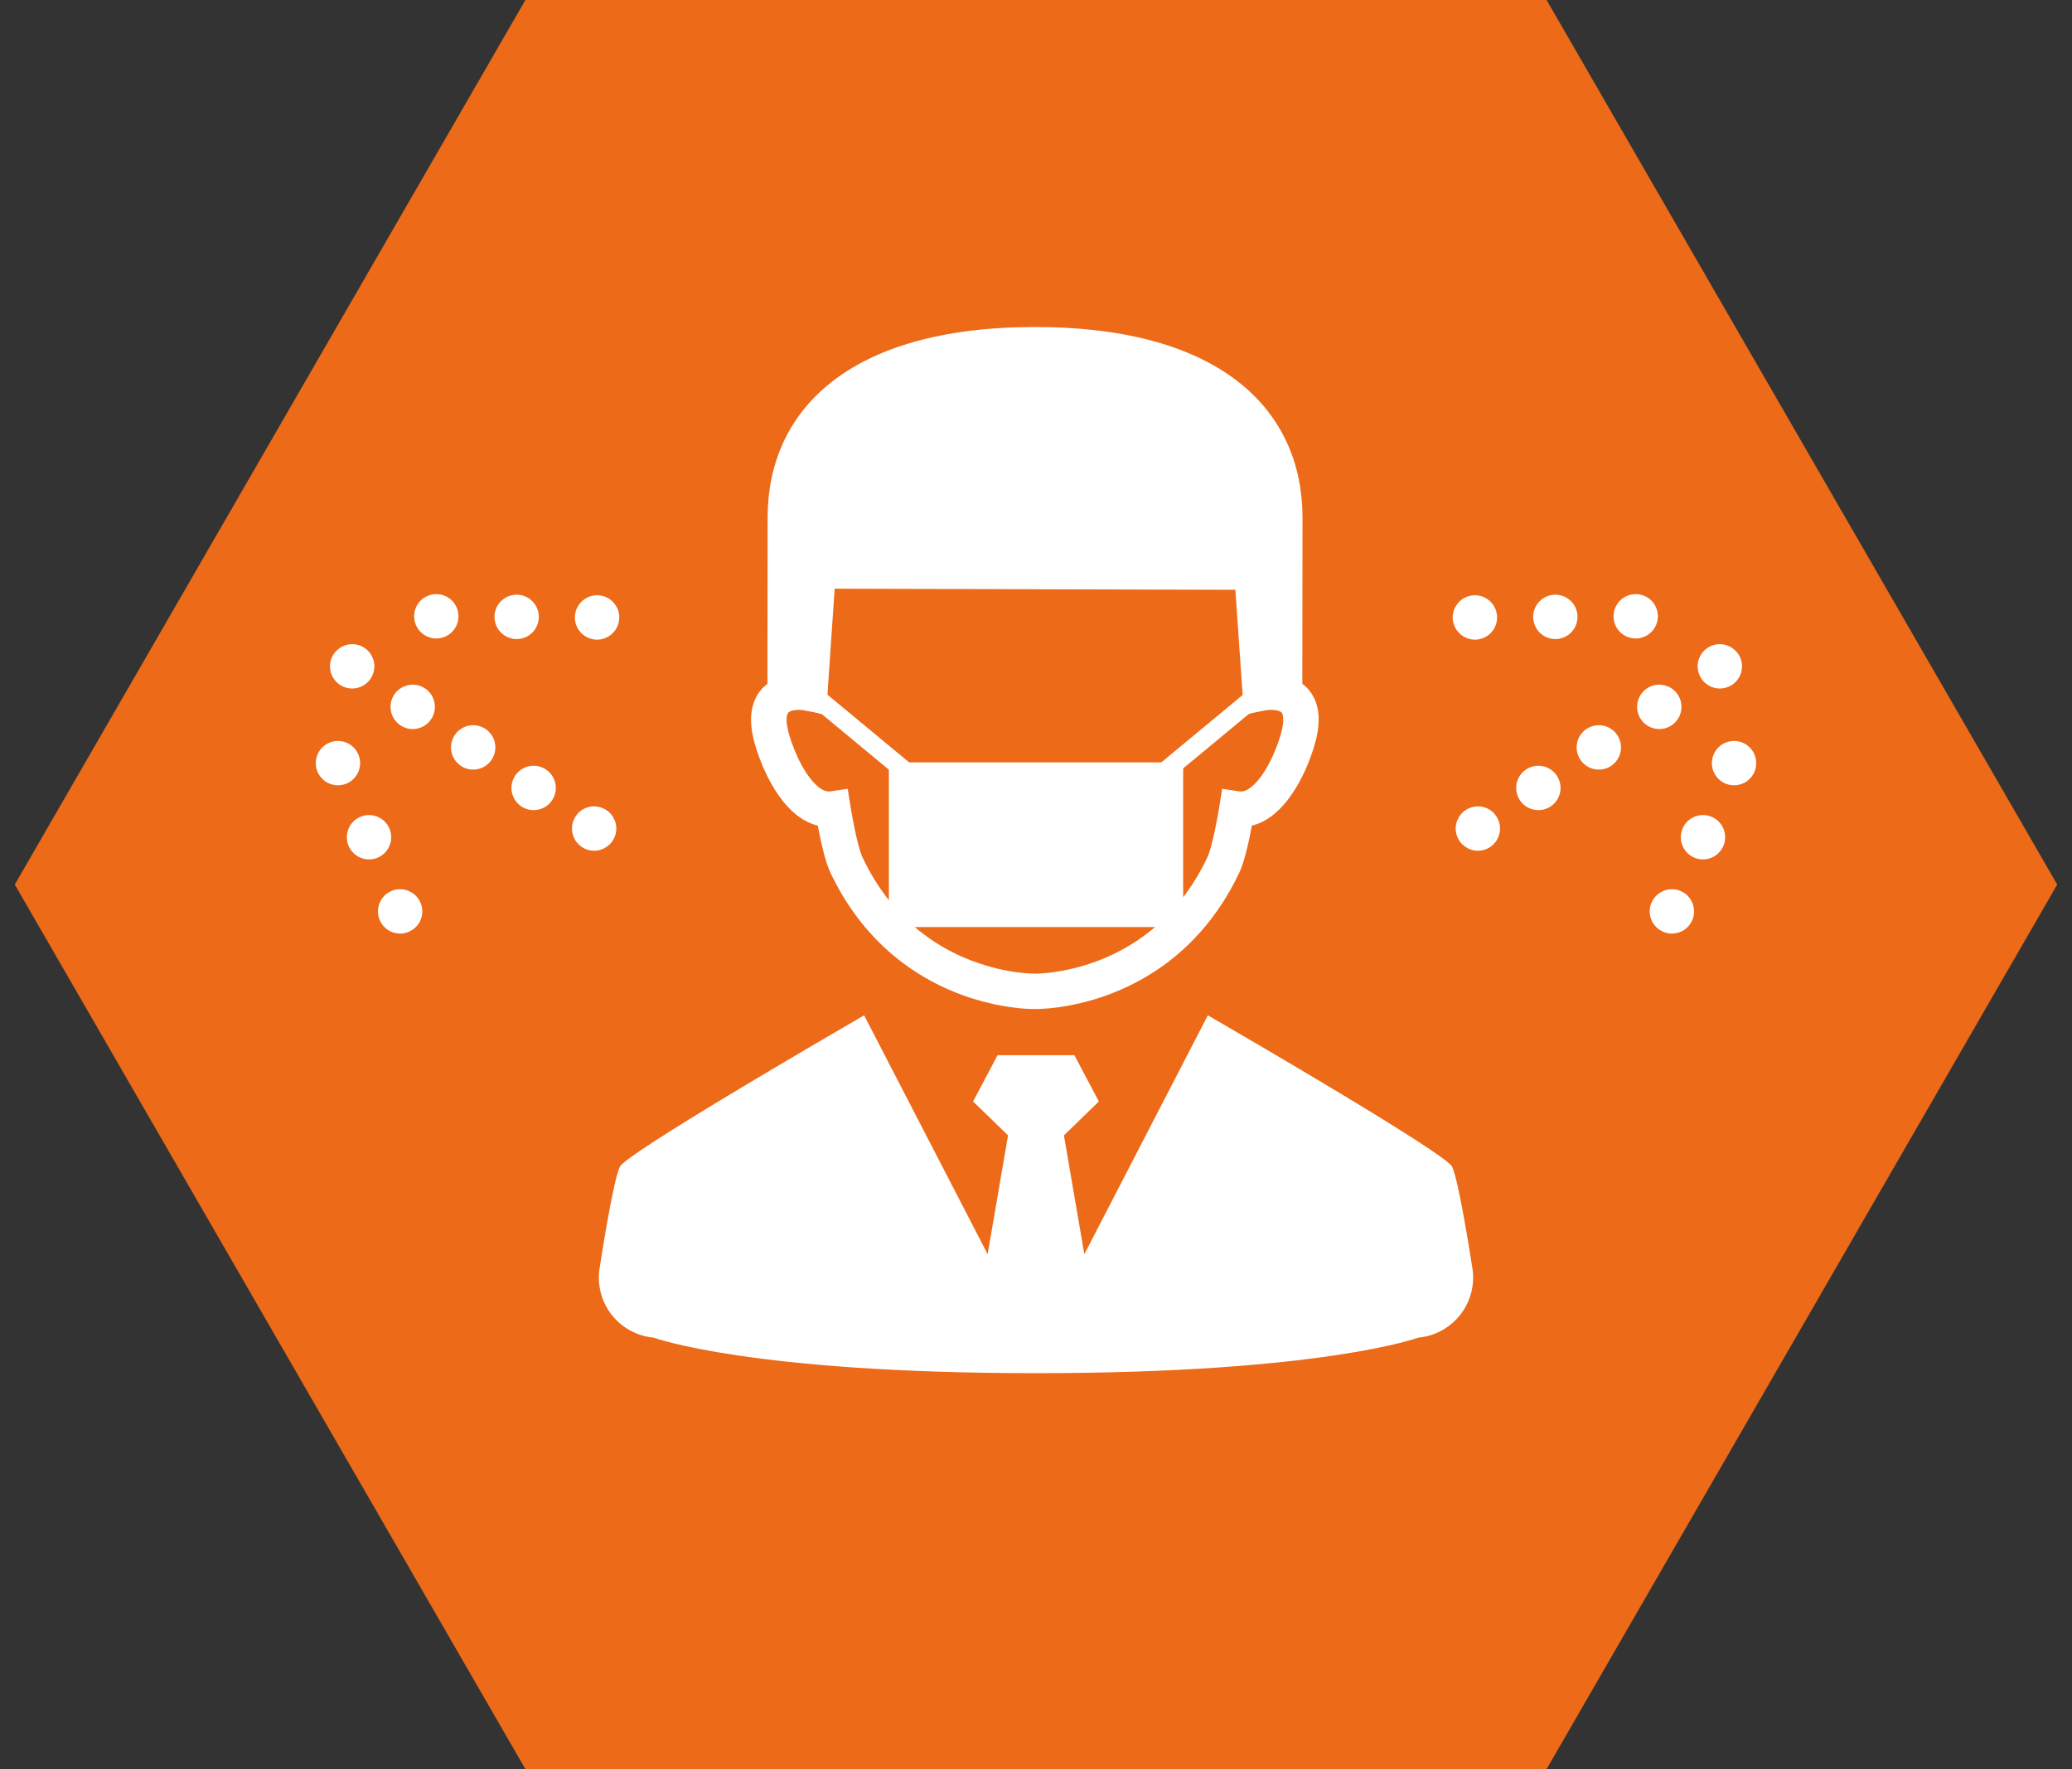
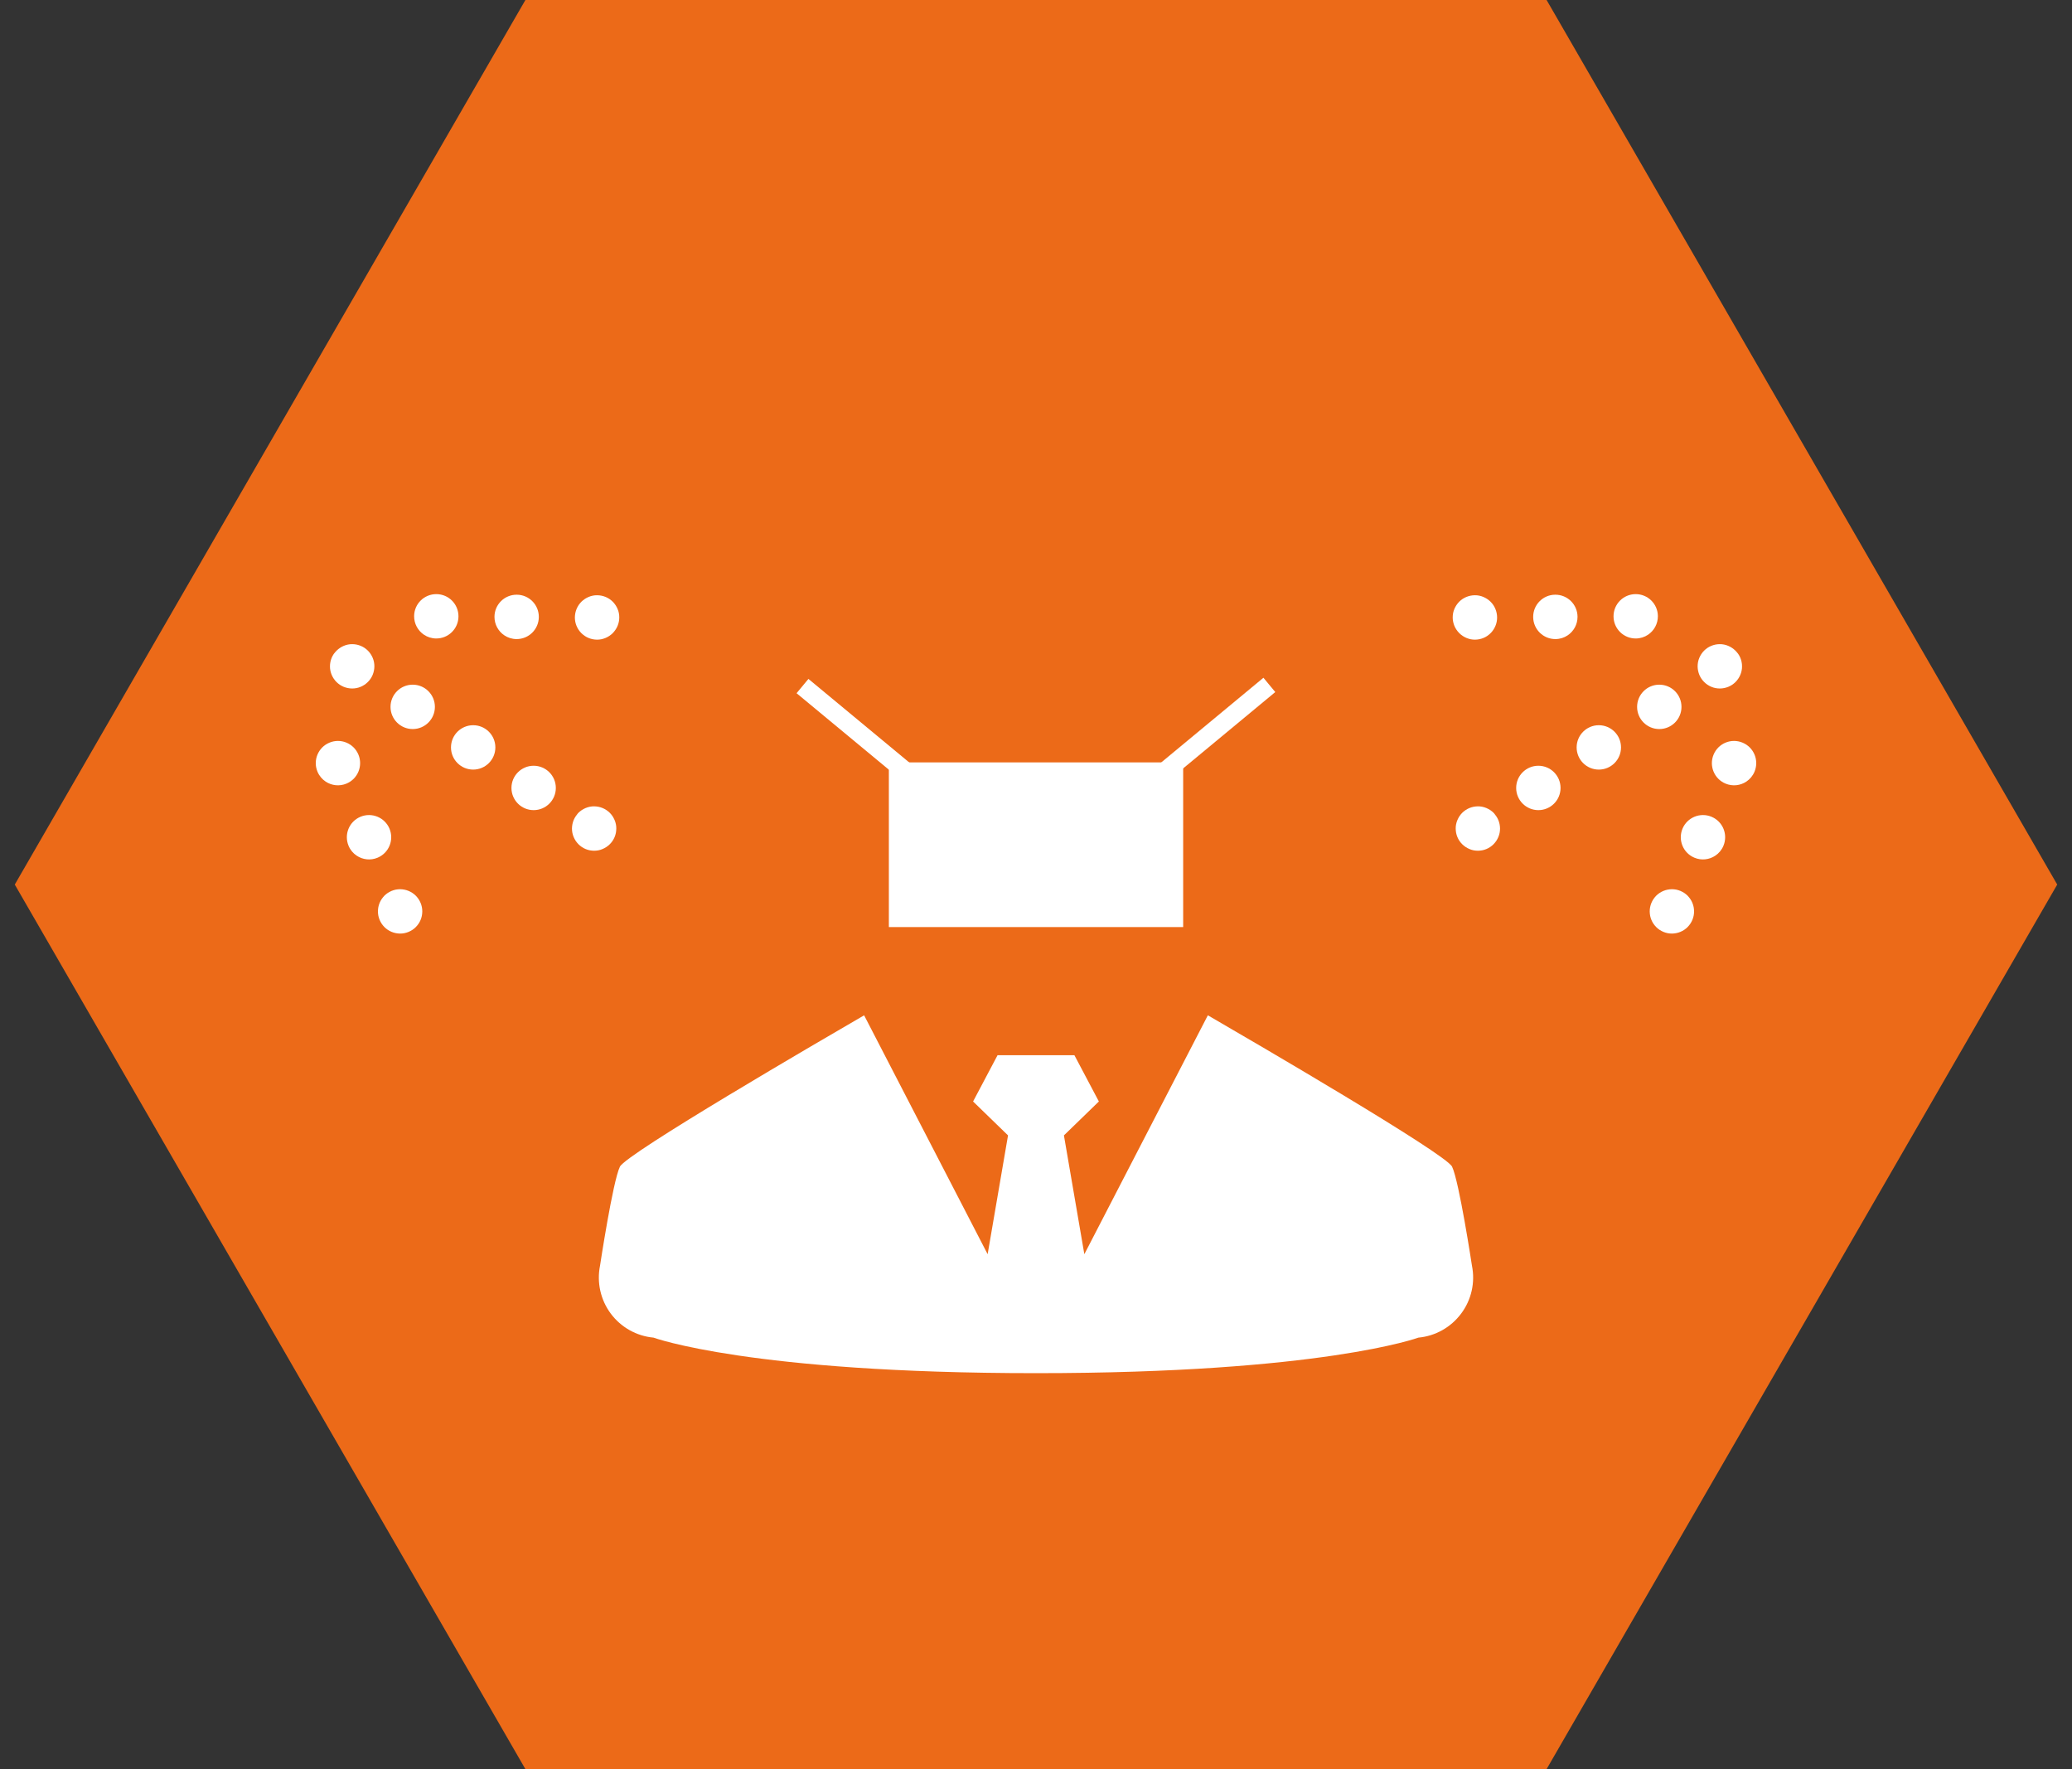
<svg xmlns="http://www.w3.org/2000/svg" version="1.1" x="0px" y="0px" viewBox="0 0 82 70" enable-background="new 0 0 82 70" xml:space="preserve">
  <rect x="0" y="0" width="82" height="70" fill="#333333" stroke="none" />
  <g id="フッター">
</g>
  <g id="レイヤー_8">
</g>
  <g id="スライダー1">
</g>
  <g id="スライダー2_1_">
</g>
  <g id="検査">
    <g>
      <polygon fill="#EC6A18" points="61.207,0 20.793,0 0.585,35 20.793,70 61.207,70 81.415,35   " />
      <g>
        <rect x="35.177" y="30.166" fill="#FFFFFF" width="11.647" height="6.516" />
        <g>
-           <path fill="#FFFFFF" d="M51.988,27.585c-0.1-0.194-0.238-0.36-0.389-0.485c-0.019-0.016-0.039-0.028-0.059-0.042l0.007-6.58      c0-4.164-3.114-7.539-10.584-7.539c-7.47,0-10.584,3.375-10.584,7.539l-0.008,6.58c-0.148,0.112-0.288,0.253-0.395,0.433      c-0.17,0.278-0.254,0.62-0.253,0.985c0,0.303,0.053,0.629,0.158,0.99c0.186,0.633,0.491,1.372,0.936,2.009      c0.224,0.317,0.484,0.611,0.806,0.845c0.214,0.154,0.465,0.281,0.742,0.348c0.022,0.113,0.045,0.237,0.072,0.367      c0.052,0.248,0.112,0.517,0.179,0.771c0.07,0.256,0.14,0.489,0.241,0.707c0.577,1.225,1.307,2.187,2.093,2.93      c1.179,1.115,2.476,1.736,3.573,2.077c1.099,0.34,1.993,0.405,2.432,0.406c0.293,0,0.786-0.03,1.41-0.15      c0.935-0.18,2.164-0.565,3.388-1.375c1.223-0.808,2.434-2.049,3.299-3.888c0.101-0.218,0.171-0.451,0.241-0.707      c0.102-0.38,0.187-0.796,0.248-1.124c0.001-0.005,0.002-0.01,0.003-0.015c0.277-0.067,0.528-0.194,0.742-0.348      c0.482-0.351,0.83-0.834,1.114-1.338c0.281-0.507,0.489-1.041,0.628-1.515c0.105-0.362,0.158-0.687,0.158-0.99      C52.188,28.15,52.123,27.845,51.988,27.585z M50.682,29.074c-0.146,0.505-0.416,1.141-0.737,1.594      c-0.159,0.227-0.329,0.407-0.476,0.512c-0.151,0.107-0.259,0.138-0.353,0.138l-0.062-0.004l-0.688-0.103l-0.108,0.687      l-0.003,0.016c-0.014,0.084-0.08,0.487-0.173,0.926c-0.047,0.22-0.099,0.448-0.153,0.644c-0.052,0.195-0.112,0.365-0.145,0.432      c-0.504,1.069-1.125,1.881-1.787,2.509c-0.992,0.939-2.087,1.464-3.024,1.756c-0.934,0.291-1.715,0.344-2.016,0.344      c-0.199,0-0.616-0.023-1.144-0.125c-0.796-0.154-1.848-0.484-2.879-1.167c-1.031-0.685-2.047-1.714-2.804-3.316      c-0.035-0.072-0.1-0.259-0.155-0.471c-0.087-0.322-0.168-0.715-0.225-1.022c-0.029-0.154-0.052-0.286-0.069-0.38      c-0.007-0.047-0.014-0.084-0.018-0.109l-0.006-0.037l-0.108-0.687l-0.687,0.103l-0.063,0.005      c-0.095-0.001-0.202-0.032-0.353-0.138c-0.223-0.156-0.489-0.486-0.707-0.88c-0.219-0.394-0.396-0.846-0.507-1.225      c-0.077-0.265-0.102-0.463-0.102-0.598c0-0.147,0.027-0.215,0.043-0.248l0.039-0.049c0.023-0.019,0.07-0.046,0.145-0.065      c0.073-0.019,0.168-0.028,0.251-0.028c0.066,0,0.126,0.005,0.164,0.01l0.041,0.006h0.001l0.6,0.119      c0.073,0.12,0.209-0.195,0.285-0.046l0.333-4.883l15.857,0.043l0.334,4.806c0.076-0.149,0.206,0.2,0.278,0.08l0.601-0.121h0.001      c0.022-0.004,0.106-0.015,0.205-0.015c0.074,0,0.157,0.007,0.225,0.022c0.052,0.011,0.095,0.027,0.126,0.042      c0.046,0.024,0.059,0.038,0.077,0.067c0.016,0.029,0.048,0.093,0.05,0.259C50.784,28.611,50.759,28.81,50.682,29.074z" />
          <path fill="#FFFFFF" d="M58.253,50.08c0,0-0.507-3.341-0.787-3.918c-0.249-0.513-7.94-4.989-9.665-5.989l-4.888,9.453      l-0.808-4.701l1.383-1.342l-0.968-1.83H41h-1.522l-0.968,1.83l1.383,1.342l-0.807,4.701l-4.888-9.452      c-1.725,1-9.416,5.476-9.665,5.989c-0.281,0.578-0.787,3.918-0.787,3.918c-0.133,0.664,0.022,1.353,0.425,1.895      c0.404,0.543,1.02,0.889,1.693,0.951c0,0,3.814,1.406,15.134,1.406c11.321,0,15.134-1.406,15.134-1.406      c0.674-0.062,1.289-0.408,1.693-0.951C58.232,51.433,58.387,50.744,58.253,50.08z" />
        </g>
        <g>
          <g>
            <line fill="#FFFFFF" x1="36.022" y1="30.662" x2="31.757" y2="27.131" />
            <rect x="33.522" y="26.128" transform="matrix(0.638 -0.77 0.77 0.638 -9.981 36.571)" fill="#FFFFFF" width="0.735" height="5.536" />
          </g>
          <g>
            <line fill="#FFFFFF" x1="45.978" y1="30.662" x2="50.243" y2="27.131" />
            <rect x="45.342" y="28.529" transform="matrix(0.77 -0.638 0.638 0.77 -7.377 37.31)" fill="#FFFFFF" width="5.536" height="0.735" />
          </g>
        </g>
      </g>
      <g>
        <g>
          <path fill="#FFFFFF" d="M22.893,32.159c0.02-0.02,0.042-0.039,0.064-0.057c0.022-0.018,0.045-0.035,0.069-0.051      c0.024-0.016,0.048-0.03,0.074-0.043c0.025-0.014,0.051-0.026,0.078-0.037c0.026-0.011,0.054-0.021,0.081-0.029      c0.027-0.008,0.056-0.016,0.084-0.021c0.028-0.005,0.057-0.01,0.086-0.013c0.029-0.002,0.058-0.004,0.086-0.003      c0.029,0,0.058,0.002,0.086,0.005c0.029,0.003,0.057,0.007,0.085,0.013c0.028,0.006,0.056,0.012,0.083,0.021      c0.027,0.008,0.055,0.018,0.081,0.029c0.026,0.011,0.052,0.023,0.077,0.037c0.051,0.027,0.099,0.06,0.144,0.096      c0.022,0.018,0.044,0.037,0.064,0.058c0.02,0.02,0.039,0.042,0.057,0.064c0.018,0.022,0.035,0.045,0.051,0.069      c0.016,0.024,0.03,0.048,0.043,0.074c0.014,0.025,0.026,0.051,0.037,0.078c0.011,0.026,0.021,0.054,0.03,0.081      c0.008,0.027,0.015,0.056,0.021,0.084c0.005,0.028,0.01,0.057,0.013,0.086c0.002,0.028,0.004,0.058,0.003,0.086      c0,0.029-0.001,0.057-0.005,0.086c-0.002,0.029-0.007,0.057-0.012,0.085c-0.006,0.028-0.013,0.056-0.021,0.083      c-0.009,0.027-0.018,0.055-0.029,0.081c-0.011,0.027-0.023,0.053-0.037,0.078c-0.013,0.026-0.028,0.05-0.045,0.074      c-0.016,0.024-0.033,0.047-0.052,0.069c-0.018,0.022-0.037,0.044-0.058,0.063c-0.02,0.02-0.042,0.04-0.064,0.057      c-0.022,0.018-0.045,0.035-0.069,0.051c-0.024,0.016-0.049,0.031-0.074,0.044c-0.025,0.014-0.051,0.026-0.078,0.037      c-0.026,0.011-0.054,0.021-0.081,0.03c-0.027,0.008-0.056,0.015-0.084,0.021c-0.028,0.005-0.057,0.009-0.085,0.012      c-0.028,0.003-0.058,0.004-0.086,0.004c-0.029,0-0.057-0.001-0.086-0.005c-0.029-0.003-0.056-0.007-0.085-0.012      c-0.028-0.006-0.056-0.013-0.083-0.021c-0.027-0.009-0.055-0.018-0.081-0.029c-0.027-0.011-0.053-0.024-0.078-0.037      c-0.026-0.013-0.05-0.028-0.074-0.045c-0.024-0.016-0.047-0.033-0.069-0.052c-0.022-0.018-0.044-0.037-0.063-0.058      c-0.02-0.02-0.04-0.042-0.057-0.064c-0.018-0.022-0.035-0.045-0.051-0.069c-0.016-0.024-0.031-0.049-0.044-0.074      c-0.014-0.025-0.026-0.051-0.037-0.078c-0.011-0.026-0.021-0.054-0.029-0.081c-0.008-0.027-0.015-0.055-0.021-0.084      c-0.006-0.028-0.009-0.057-0.012-0.085c-0.003-0.029-0.004-0.058-0.004-0.086c0-0.029,0.001-0.057,0.005-0.086      c0.002-0.029,0.007-0.057,0.013-0.085c0.006-0.028,0.012-0.056,0.021-0.083c0.008-0.027,0.018-0.055,0.029-0.081      c0.011-0.026,0.024-0.052,0.037-0.077c0.013-0.026,0.028-0.05,0.045-0.074c0.016-0.024,0.033-0.047,0.052-0.069      C22.854,32.201,22.873,32.179,22.893,32.159z" />
          <circle fill="#FFFFFF" cx="18.726" cy="29.573" r="0.878" />
          <circle fill="#FFFFFF" cx="21.119" cy="31.177" r="0.878" />
          <circle fill="#FFFFFF" cx="16.333" cy="27.969" r="0.878" />
          <path fill="#FFFFFF" d="M13.263,25.808c0.018-0.022,0.037-0.044,0.058-0.064c0.02-0.02,0.042-0.039,0.064-0.057      c0.022-0.018,0.045-0.035,0.069-0.051c0.024-0.016,0.048-0.03,0.073-0.044c0.026-0.014,0.051-0.026,0.078-0.037      c0.026-0.011,0.054-0.021,0.081-0.03c0.027-0.008,0.056-0.016,0.084-0.021c0.028-0.005,0.057-0.01,0.086-0.013      c0.028-0.002,0.058-0.004,0.086-0.003c0.028,0,0.057,0.001,0.085,0.004c0.029,0.003,0.057,0.007,0.085,0.013      c0.028,0.006,0.056,0.013,0.083,0.021c0.027,0.009,0.055,0.018,0.081,0.029c0.027,0.011,0.053,0.023,0.078,0.037      c0.051,0.027,0.099,0.06,0.143,0.096c0.023,0.018,0.044,0.037,0.064,0.058c0.02,0.02,0.04,0.042,0.057,0.064      c0.018,0.022,0.035,0.045,0.051,0.069c0.016,0.024,0.031,0.049,0.044,0.074c0.014,0.025,0.026,0.051,0.037,0.078      c0.011,0.026,0.021,0.054,0.029,0.081c0.009,0.028,0.015,0.056,0.021,0.084c0.005,0.028,0.009,0.057,0.012,0.085      c0.003,0.028,0.004,0.058,0.004,0.086c0,0.029-0.002,0.057-0.005,0.086c-0.003,0.028-0.007,0.056-0.013,0.084      c-0.006,0.029-0.013,0.056-0.021,0.084c-0.009,0.027-0.019,0.055-0.029,0.081c-0.011,0.027-0.023,0.053-0.037,0.078      c-0.014,0.025-0.028,0.05-0.045,0.074c-0.016,0.024-0.034,0.047-0.052,0.069c-0.018,0.022-0.038,0.043-0.058,0.063      c-0.02,0.02-0.042,0.04-0.064,0.058c-0.023,0.018-0.045,0.035-0.069,0.051c-0.024,0.016-0.049,0.031-0.074,0.044      c-0.026,0.014-0.051,0.026-0.078,0.037c-0.027,0.011-0.054,0.021-0.081,0.029c-0.027,0.008-0.056,0.016-0.084,0.021      c-0.028,0.005-0.057,0.009-0.086,0.012c-0.028,0.003-0.057,0.005-0.086,0.004c-0.029,0-0.058-0.002-0.086-0.005      c-0.028-0.003-0.057-0.007-0.085-0.013c-0.028-0.006-0.056-0.012-0.083-0.021c-0.027-0.008-0.055-0.018-0.081-0.029      c-0.027-0.011-0.052-0.024-0.078-0.037c-0.025-0.013-0.05-0.028-0.074-0.044c-0.024-0.016-0.047-0.033-0.069-0.052      c-0.022-0.018-0.044-0.037-0.064-0.058c-0.02-0.02-0.039-0.042-0.057-0.064c-0.018-0.022-0.035-0.045-0.051-0.069      c-0.016-0.024-0.03-0.048-0.044-0.074c-0.014-0.025-0.026-0.051-0.037-0.077c-0.011-0.026-0.021-0.054-0.029-0.081      c-0.008-0.027-0.015-0.056-0.021-0.084c-0.006-0.028-0.01-0.057-0.013-0.086c-0.003-0.029-0.004-0.058-0.003-0.086      c0-0.029,0.001-0.057,0.004-0.086c0.003-0.028,0.007-0.057,0.013-0.085c0.005-0.028,0.012-0.056,0.021-0.083      c0.008-0.027,0.018-0.055,0.029-0.081c0.011-0.026,0.023-0.052,0.037-0.077c0.013-0.026,0.028-0.05,0.045-0.074      C13.227,25.853,13.244,25.83,13.263,25.808z" />
          <path fill="#FFFFFF" d="M24.247,25.054c-0.02,0.02-0.042,0.04-0.064,0.057c-0.022,0.018-0.045,0.035-0.069,0.051      c-0.024,0.016-0.049,0.031-0.074,0.044c-0.025,0.014-0.051,0.026-0.078,0.037c-0.026,0.011-0.054,0.021-0.081,0.029      c-0.028,0.009-0.056,0.016-0.084,0.022c-0.028,0.005-0.057,0.009-0.085,0.012c-0.029,0.003-0.058,0.004-0.086,0.004      c-0.029,0-0.057-0.001-0.086-0.005c-0.028-0.003-0.056-0.007-0.085-0.013c-0.028-0.006-0.056-0.012-0.083-0.021      c-0.027-0.009-0.055-0.019-0.081-0.029c-0.027-0.011-0.053-0.023-0.078-0.037c-0.026-0.013-0.05-0.028-0.074-0.045      c-0.024-0.016-0.047-0.033-0.069-0.052c-0.022-0.018-0.043-0.038-0.064-0.058c-0.02-0.02-0.039-0.041-0.057-0.063      c-0.018-0.022-0.035-0.045-0.051-0.069c-0.016-0.024-0.03-0.049-0.044-0.074c-0.014-0.025-0.026-0.051-0.037-0.078      c-0.011-0.027-0.021-0.054-0.029-0.081c-0.008-0.027-0.016-0.056-0.021-0.084c-0.005-0.028-0.009-0.057-0.012-0.086      c-0.002-0.028-0.004-0.057-0.004-0.086c0-0.029,0.002-0.058,0.005-0.086c0.002-0.029,0.007-0.057,0.013-0.085      c0.006-0.028,0.012-0.056,0.021-0.083c0.008-0.027,0.018-0.055,0.029-0.081c0.011-0.027,0.023-0.052,0.037-0.078      c0.013-0.025,0.028-0.05,0.044-0.074c0.016-0.024,0.033-0.047,0.052-0.069c0.018-0.022,0.037-0.044,0.058-0.064      c0.02-0.02,0.042-0.039,0.064-0.057c0.022-0.018,0.045-0.035,0.069-0.051c0.024-0.016,0.048-0.03,0.074-0.044      c0.025-0.014,0.051-0.025,0.077-0.037c0.026-0.011,0.054-0.021,0.081-0.03c0.028-0.008,0.056-0.015,0.084-0.021      c0.028-0.005,0.057-0.01,0.086-0.013c0.029-0.002,0.058-0.004,0.086-0.003c0.029,0,0.057,0.001,0.086,0.004      c0.028,0.003,0.057,0.007,0.085,0.013c0.028,0.006,0.056,0.012,0.083,0.021c0.027,0.008,0.055,0.018,0.081,0.028      c0.027,0.011,0.053,0.023,0.078,0.037c0.051,0.027,0.099,0.059,0.144,0.096c0.022,0.018,0.044,0.037,0.064,0.058      c0.02,0.02,0.039,0.041,0.057,0.064c0.018,0.022,0.035,0.045,0.051,0.069c0.016,0.024,0.031,0.049,0.044,0.073      c0.014,0.026,0.026,0.052,0.037,0.078c0.011,0.026,0.021,0.054,0.03,0.081c0.008,0.027,0.015,0.056,0.021,0.084      c0.006,0.028,0.009,0.057,0.012,0.085c0.003,0.028,0.004,0.058,0.004,0.086c0,0.029-0.001,0.057-0.004,0.085      c-0.003,0.029-0.007,0.057-0.013,0.085c-0.006,0.028-0.013,0.056-0.021,0.083c-0.009,0.027-0.018,0.055-0.029,0.081      c-0.011,0.027-0.024,0.053-0.037,0.078c-0.013,0.026-0.028,0.05-0.045,0.074c-0.016,0.023-0.033,0.047-0.051,0.069      C24.286,25.012,24.267,25.034,24.247,25.054z" />
          <path fill="#FFFFFF" d="M17.26,25.263c-0.178-0.001-0.344-0.056-0.481-0.148c-0.237-0.159-0.392-0.43-0.39-0.736      c0.003-0.485,0.399-0.875,0.884-0.871c0.485,0.003,0.875,0.399,0.871,0.884C18.141,24.877,17.745,25.267,17.26,25.263z" />
          <path fill="#FFFFFF" d="M20.441,25.287c-0.179-0.001-0.344-0.055-0.482-0.148c-0.237-0.159-0.392-0.43-0.39-0.737      c0.003-0.485,0.399-0.875,0.884-0.871c0.485,0.003,0.875,0.399,0.871,0.884C21.321,24.9,20.925,25.29,20.441,25.287z" />
          <path fill="#FFFFFF" d="M15.215,35.438c0.02-0.02,0.042-0.039,0.064-0.057c0.022-0.018,0.045-0.035,0.069-0.051      c0.024-0.016,0.048-0.03,0.074-0.043c0.025-0.014,0.051-0.026,0.078-0.037c0.026-0.011,0.054-0.021,0.081-0.029      c0.027-0.008,0.056-0.016,0.084-0.021c0.028-0.005,0.057-0.009,0.085-0.012c0.029-0.003,0.058-0.004,0.086-0.004      c0.029,0,0.057,0.001,0.086,0.005c0.029,0.003,0.057,0.007,0.085,0.013c0.028,0.006,0.056,0.012,0.083,0.021      c0.027,0.009,0.055,0.018,0.081,0.029c0.027,0.011,0.053,0.024,0.078,0.037c0.051,0.027,0.099,0.06,0.144,0.096      c0.022,0.018,0.044,0.037,0.064,0.058c0.02,0.02,0.039,0.042,0.057,0.064c0.018,0.022,0.035,0.045,0.051,0.069      c0.016,0.024,0.031,0.049,0.044,0.074c0.014,0.025,0.026,0.051,0.037,0.078c0.011,0.026,0.021,0.054,0.029,0.081      c0.008,0.027,0.016,0.056,0.021,0.084c0.006,0.028,0.009,0.057,0.012,0.085c0.003,0.029,0.004,0.058,0.004,0.086      c0,0.029-0.001,0.057-0.005,0.086c-0.003,0.029-0.007,0.056-0.012,0.085c-0.006,0.028-0.013,0.056-0.021,0.083      c-0.009,0.027-0.019,0.055-0.029,0.081c-0.011,0.027-0.023,0.053-0.037,0.078c-0.013,0.026-0.028,0.05-0.045,0.074      c-0.016,0.024-0.033,0.047-0.052,0.069c-0.018,0.022-0.038,0.044-0.058,0.064c-0.02,0.02-0.041,0.039-0.064,0.058      c-0.022,0.018-0.045,0.035-0.069,0.051c-0.024,0.016-0.048,0.03-0.074,0.043c-0.025,0.014-0.051,0.026-0.078,0.037      c-0.026,0.011-0.054,0.021-0.081,0.029c-0.027,0.008-0.056,0.016-0.084,0.021c-0.028,0.005-0.057,0.009-0.085,0.012      c-0.029,0.003-0.058,0.004-0.086,0.004c-0.029,0-0.057-0.001-0.086-0.005c-0.029-0.002-0.056-0.007-0.085-0.013      c-0.028-0.006-0.056-0.012-0.083-0.021c-0.027-0.009-0.055-0.018-0.081-0.029c-0.027-0.011-0.053-0.024-0.078-0.037      c-0.026-0.013-0.05-0.028-0.074-0.044c-0.024-0.016-0.047-0.033-0.069-0.052c-0.022-0.018-0.044-0.037-0.064-0.058      c-0.02-0.02-0.039-0.042-0.057-0.064c-0.018-0.022-0.035-0.045-0.051-0.069c-0.016-0.024-0.031-0.049-0.044-0.074      c-0.014-0.025-0.026-0.051-0.037-0.078c-0.011-0.026-0.021-0.054-0.029-0.081c-0.008-0.027-0.016-0.056-0.021-0.084      c-0.005-0.028-0.009-0.057-0.012-0.085c-0.003-0.029-0.004-0.058-0.004-0.086c0-0.029,0.001-0.057,0.005-0.086      c0.002-0.028,0.007-0.056,0.012-0.085c0.006-0.028,0.013-0.056,0.021-0.083c0.009-0.027,0.018-0.055,0.029-0.081      c0.011-0.027,0.023-0.053,0.037-0.078c0.013-0.026,0.028-0.05,0.045-0.074c0.016-0.024,0.033-0.047,0.052-0.069      C15.175,35.48,15.195,35.459,15.215,35.438z" />
          <path fill="#FFFFFF" d="M14.183,29.855c0.188,0.447-0.022,0.962-0.469,1.149c-0.283,0.119-0.592,0.079-0.829-0.08      c-0.137-0.092-0.251-0.225-0.32-0.389c-0.188-0.447,0.023-0.962,0.47-1.149C13.481,29.198,13.995,29.408,14.183,29.855z" />
          <path fill="#FFFFFF" d="M15.414,32.788c0.187,0.447-0.023,0.962-0.47,1.149c-0.283,0.119-0.592,0.078-0.829-0.081      c-0.138-0.092-0.251-0.224-0.32-0.389c-0.187-0.447,0.022-0.962,0.47-1.149C14.712,32.131,15.226,32.341,15.414,32.788z" />
        </g>
        <g>
          <path fill="#FFFFFF" d="M59.107,32.159c-0.02-0.02-0.042-0.039-0.064-0.057c-0.022-0.018-0.045-0.035-0.069-0.051      c-0.024-0.016-0.048-0.03-0.074-0.043c-0.025-0.014-0.051-0.026-0.078-0.037c-0.026-0.011-0.054-0.021-0.081-0.029      c-0.027-0.008-0.056-0.016-0.084-0.021c-0.028-0.005-0.057-0.01-0.086-0.013c-0.029-0.002-0.058-0.004-0.086-0.003      c-0.029,0-0.058,0.002-0.086,0.005c-0.029,0.003-0.057,0.007-0.085,0.013c-0.028,0.006-0.056,0.012-0.083,0.021      c-0.027,0.008-0.055,0.018-0.081,0.029c-0.026,0.011-0.052,0.023-0.077,0.037c-0.051,0.027-0.099,0.06-0.144,0.096      c-0.022,0.018-0.044,0.037-0.064,0.058c-0.02,0.02-0.039,0.042-0.057,0.064c-0.018,0.022-0.035,0.045-0.051,0.069      c-0.016,0.024-0.03,0.048-0.043,0.074c-0.014,0.025-0.026,0.051-0.037,0.078c-0.011,0.026-0.021,0.054-0.03,0.081      c-0.008,0.027-0.015,0.056-0.021,0.084c-0.005,0.028-0.01,0.057-0.013,0.086c-0.002,0.028-0.004,0.058-0.003,0.086      c0,0.029,0.001,0.057,0.005,0.086c0.002,0.029,0.007,0.057,0.012,0.085c0.006,0.028,0.013,0.056,0.021,0.083      c0.009,0.027,0.018,0.055,0.029,0.081c0.011,0.027,0.023,0.053,0.037,0.078c0.013,0.026,0.028,0.05,0.045,0.074      c0.016,0.024,0.033,0.047,0.052,0.069c0.018,0.022,0.038,0.044,0.058,0.063c0.02,0.02,0.042,0.04,0.064,0.057      c0.022,0.018,0.045,0.035,0.069,0.051c0.024,0.016,0.049,0.031,0.074,0.044c0.025,0.014,0.051,0.026,0.078,0.037      c0.026,0.011,0.054,0.021,0.081,0.03c0.027,0.008,0.056,0.015,0.084,0.021c0.028,0.005,0.057,0.009,0.085,0.012      c0.028,0.003,0.058,0.004,0.086,0.004c0.029,0,0.057-0.001,0.086-0.005c0.029-0.003,0.056-0.007,0.085-0.012      c0.028-0.006,0.056-0.013,0.083-0.021c0.027-0.009,0.055-0.018,0.081-0.029c0.027-0.011,0.053-0.024,0.078-0.037      c0.026-0.013,0.05-0.028,0.074-0.045c0.024-0.016,0.047-0.033,0.069-0.052c0.022-0.018,0.044-0.037,0.063-0.058      c0.02-0.02,0.04-0.042,0.057-0.064c0.018-0.022,0.035-0.045,0.051-0.069c0.016-0.024,0.031-0.049,0.044-0.074      c0.014-0.025,0.026-0.051,0.037-0.078c0.011-0.026,0.021-0.054,0.029-0.081c0.008-0.027,0.015-0.055,0.021-0.084      c0.006-0.028,0.009-0.057,0.012-0.085c0.003-0.029,0.004-0.058,0.004-0.086c0-0.029-0.001-0.057-0.005-0.086      c-0.002-0.029-0.007-0.057-0.013-0.085c-0.006-0.028-0.012-0.056-0.021-0.083c-0.008-0.027-0.018-0.055-0.029-0.081      c-0.011-0.026-0.024-0.052-0.037-0.077c-0.013-0.026-0.028-0.05-0.045-0.074c-0.016-0.024-0.033-0.047-0.052-0.069      C59.146,32.201,59.127,32.179,59.107,32.159z" />
          <circle fill="#FFFFFF" cx="63.274" cy="29.573" r="0.878" />
          <circle fill="#FFFFFF" cx="60.881" cy="31.177" r="0.878" />
          <circle fill="#FFFFFF" cx="65.667" cy="27.969" r="0.878" />
          <path fill="#FFFFFF" d="M68.737,25.808c-0.018-0.022-0.037-0.044-0.058-0.064c-0.02-0.02-0.042-0.039-0.064-0.057      c-0.022-0.018-0.045-0.035-0.069-0.051c-0.024-0.016-0.048-0.03-0.073-0.044c-0.026-0.014-0.051-0.026-0.078-0.037      c-0.026-0.011-0.054-0.021-0.081-0.03c-0.027-0.008-0.056-0.016-0.084-0.021c-0.028-0.005-0.057-0.01-0.086-0.013      c-0.028-0.002-0.058-0.004-0.086-0.003c-0.028,0-0.057,0.001-0.085,0.004c-0.029,0.003-0.057,0.007-0.085,0.013      c-0.028,0.006-0.056,0.013-0.083,0.021c-0.027,0.009-0.055,0.018-0.081,0.029c-0.027,0.011-0.053,0.023-0.078,0.037      c-0.051,0.027-0.099,0.06-0.143,0.096c-0.023,0.018-0.044,0.037-0.064,0.058c-0.02,0.02-0.04,0.042-0.057,0.064      c-0.018,0.022-0.035,0.045-0.051,0.069c-0.016,0.024-0.031,0.049-0.044,0.074c-0.014,0.025-0.026,0.051-0.037,0.078      c-0.011,0.026-0.021,0.054-0.029,0.081c-0.009,0.028-0.015,0.056-0.021,0.084c-0.005,0.028-0.009,0.057-0.012,0.085      c-0.003,0.028-0.004,0.058-0.004,0.086c0,0.029,0.002,0.057,0.005,0.086c0.003,0.028,0.007,0.056,0.013,0.084      c0.006,0.029,0.013,0.056,0.021,0.084c0.009,0.027,0.019,0.055,0.029,0.081c0.011,0.027,0.023,0.053,0.037,0.078      c0.014,0.025,0.028,0.05,0.045,0.074c0.016,0.024,0.034,0.047,0.052,0.069c0.018,0.022,0.038,0.043,0.058,0.063      c0.02,0.02,0.042,0.04,0.064,0.058c0.023,0.018,0.045,0.035,0.069,0.051c0.024,0.016,0.049,0.031,0.074,0.044      c0.026,0.014,0.051,0.026,0.078,0.037c0.027,0.011,0.054,0.021,0.081,0.029c0.027,0.008,0.056,0.016,0.084,0.021      c0.028,0.005,0.057,0.009,0.086,0.012c0.028,0.003,0.057,0.005,0.086,0.004c0.029,0,0.058-0.002,0.086-0.005      c0.029-0.003,0.057-0.007,0.085-0.013c0.028-0.006,0.056-0.012,0.083-0.021c0.027-0.008,0.055-0.018,0.081-0.029      c0.027-0.011,0.052-0.024,0.078-0.037c0.025-0.013,0.05-0.028,0.074-0.044c0.024-0.016,0.047-0.033,0.069-0.052      c0.022-0.018,0.044-0.037,0.064-0.058c0.02-0.02,0.039-0.042,0.057-0.064c0.018-0.022,0.035-0.045,0.051-0.069      c0.016-0.024,0.03-0.048,0.044-0.074c0.014-0.025,0.026-0.051,0.037-0.077c0.011-0.026,0.021-0.054,0.029-0.081      c0.008-0.027,0.015-0.056,0.021-0.084c0.006-0.028,0.01-0.057,0.013-0.086c0.003-0.029,0.004-0.058,0.003-0.086      c0-0.029-0.001-0.057-0.004-0.086c-0.003-0.028-0.007-0.057-0.013-0.085c-0.005-0.028-0.012-0.056-0.021-0.083      c-0.008-0.027-0.018-0.055-0.029-0.081c-0.011-0.026-0.023-0.052-0.037-0.077c-0.013-0.026-0.028-0.05-0.045-0.074      C68.773,25.853,68.756,25.83,68.737,25.808z" />
          <path fill="#FFFFFF" d="M57.753,25.054c0.02,0.02,0.042,0.04,0.064,0.057c0.022,0.018,0.045,0.035,0.069,0.051      c0.024,0.016,0.049,0.031,0.074,0.044c0.025,0.014,0.051,0.026,0.078,0.037c0.026,0.011,0.054,0.021,0.081,0.029      c0.028,0.009,0.056,0.016,0.084,0.022c0.028,0.005,0.057,0.009,0.085,0.012c0.029,0.003,0.058,0.004,0.086,0.004      c0.029,0,0.057-0.001,0.086-0.005c0.028-0.003,0.056-0.007,0.085-0.013c0.028-0.006,0.056-0.012,0.083-0.021      c0.027-0.009,0.055-0.019,0.081-0.029c0.027-0.011,0.053-0.023,0.078-0.037c0.026-0.013,0.05-0.028,0.074-0.045      c0.024-0.016,0.047-0.033,0.069-0.052c0.022-0.018,0.043-0.038,0.063-0.058c0.02-0.02,0.039-0.041,0.057-0.063      c0.018-0.022,0.035-0.045,0.051-0.069c0.016-0.024,0.03-0.049,0.044-0.074c0.014-0.025,0.026-0.051,0.037-0.078      c0.011-0.027,0.021-0.054,0.029-0.081c0.008-0.027,0.016-0.056,0.021-0.084c0.005-0.028,0.009-0.057,0.012-0.086      c0.002-0.028,0.004-0.057,0.004-0.086c0-0.029-0.002-0.058-0.005-0.086c-0.002-0.029-0.007-0.057-0.013-0.085      c-0.006-0.028-0.012-0.056-0.021-0.083c-0.008-0.027-0.018-0.055-0.029-0.081c-0.011-0.027-0.023-0.052-0.037-0.078      c-0.013-0.025-0.028-0.05-0.044-0.074c-0.016-0.024-0.033-0.047-0.052-0.069c-0.018-0.022-0.037-0.044-0.058-0.064      c-0.02-0.02-0.042-0.039-0.064-0.057c-0.022-0.018-0.045-0.035-0.069-0.051c-0.024-0.016-0.048-0.03-0.074-0.044      c-0.025-0.014-0.051-0.025-0.077-0.037c-0.026-0.011-0.054-0.021-0.081-0.03c-0.028-0.008-0.056-0.015-0.084-0.021      c-0.028-0.005-0.057-0.01-0.086-0.013c-0.029-0.002-0.058-0.004-0.086-0.003c-0.029,0-0.057,0.001-0.086,0.004      c-0.028,0.003-0.057,0.007-0.085,0.013c-0.028,0.006-0.056,0.012-0.083,0.021c-0.027,0.008-0.055,0.018-0.081,0.028      c-0.027,0.011-0.053,0.023-0.078,0.037c-0.051,0.027-0.099,0.059-0.144,0.096c-0.022,0.018-0.044,0.037-0.064,0.058      c-0.02,0.02-0.039,0.041-0.057,0.064c-0.018,0.022-0.035,0.045-0.051,0.069c-0.016,0.024-0.031,0.049-0.044,0.073      c-0.014,0.026-0.026,0.052-0.037,0.078c-0.011,0.026-0.021,0.054-0.03,0.081c-0.008,0.027-0.015,0.056-0.021,0.084      c-0.006,0.028-0.009,0.057-0.012,0.085c-0.003,0.028-0.004,0.058-0.004,0.086c0,0.029,0.001,0.057,0.004,0.085      c0.003,0.029,0.007,0.057,0.013,0.085c0.006,0.028,0.013,0.056,0.021,0.083c0.009,0.027,0.018,0.055,0.029,0.081      c0.011,0.027,0.024,0.053,0.037,0.078c0.013,0.026,0.028,0.05,0.045,0.074c0.016,0.023,0.033,0.047,0.051,0.069      C57.714,25.012,57.733,25.034,57.753,25.054z" />
          <path fill="#FFFFFF" d="M64.74,25.263c0.178-0.001,0.344-0.056,0.481-0.148c0.237-0.159,0.392-0.43,0.39-0.736      c-0.003-0.485-0.399-0.875-0.884-0.871c-0.485,0.003-0.875,0.399-0.871,0.884C63.859,24.877,64.255,25.267,64.74,25.263z" />
          <path fill="#FFFFFF" d="M61.559,25.287c0.179-0.001,0.344-0.055,0.482-0.148c0.237-0.159,0.392-0.43,0.39-0.737      c-0.003-0.485-0.399-0.875-0.884-0.871c-0.485,0.003-0.875,0.399-0.871,0.884C60.679,24.9,61.075,25.29,61.559,25.287z" />
          <path fill="#FFFFFF" d="M66.785,35.438c-0.02-0.02-0.042-0.039-0.064-0.057c-0.022-0.018-0.045-0.035-0.069-0.051      c-0.024-0.016-0.048-0.03-0.074-0.043c-0.025-0.014-0.051-0.026-0.078-0.037c-0.026-0.011-0.054-0.021-0.081-0.029      c-0.027-0.008-0.056-0.016-0.084-0.021c-0.028-0.005-0.057-0.009-0.085-0.012c-0.029-0.003-0.058-0.004-0.086-0.004      c-0.029,0-0.057,0.001-0.086,0.005c-0.029,0.003-0.057,0.007-0.085,0.013c-0.028,0.006-0.056,0.012-0.083,0.021      c-0.027,0.009-0.055,0.018-0.081,0.029c-0.027,0.011-0.053,0.024-0.078,0.037c-0.051,0.027-0.099,0.06-0.144,0.096      c-0.022,0.018-0.044,0.037-0.064,0.058c-0.02,0.02-0.039,0.042-0.057,0.064c-0.018,0.022-0.035,0.045-0.051,0.069      c-0.016,0.024-0.031,0.049-0.044,0.074c-0.014,0.025-0.026,0.051-0.037,0.078c-0.011,0.026-0.021,0.054-0.029,0.081      c-0.008,0.027-0.016,0.056-0.021,0.084c-0.006,0.028-0.009,0.057-0.012,0.085c-0.003,0.029-0.004,0.058-0.004,0.086      c0,0.029,0.001,0.057,0.005,0.086c0.003,0.029,0.007,0.056,0.012,0.085c0.006,0.028,0.013,0.056,0.021,0.083      c0.009,0.027,0.019,0.055,0.029,0.081c0.011,0.027,0.023,0.053,0.037,0.078c0.013,0.026,0.028,0.05,0.045,0.074      c0.016,0.024,0.033,0.047,0.052,0.069c0.018,0.022,0.038,0.044,0.058,0.064c0.02,0.02,0.041,0.039,0.064,0.058      c0.022,0.018,0.045,0.035,0.069,0.051c0.024,0.016,0.048,0.03,0.074,0.043c0.025,0.014,0.051,0.026,0.078,0.037      c0.026,0.011,0.054,0.021,0.081,0.029c0.027,0.008,0.056,0.016,0.084,0.021c0.028,0.005,0.057,0.009,0.085,0.012      c0.029,0.003,0.058,0.004,0.086,0.004c0.029,0,0.057-0.001,0.086-0.005c0.029-0.002,0.056-0.007,0.085-0.013      c0.028-0.006,0.056-0.012,0.083-0.021c0.027-0.009,0.055-0.018,0.081-0.029c0.027-0.011,0.053-0.024,0.078-0.037      c0.026-0.013,0.05-0.028,0.074-0.044c0.024-0.016,0.047-0.033,0.069-0.052c0.022-0.018,0.044-0.037,0.064-0.058      c0.02-0.02,0.039-0.042,0.057-0.064c0.018-0.022,0.035-0.045,0.051-0.069c0.016-0.024,0.031-0.049,0.044-0.074      c0.014-0.025,0.026-0.051,0.037-0.078c0.011-0.026,0.021-0.054,0.029-0.081c0.008-0.027,0.016-0.056,0.021-0.084      c0.005-0.028,0.009-0.057,0.012-0.085c0.003-0.029,0.004-0.058,0.004-0.086c0-0.029-0.001-0.057-0.005-0.086      c-0.002-0.028-0.007-0.056-0.012-0.085c-0.006-0.028-0.013-0.056-0.021-0.083c-0.009-0.027-0.018-0.055-0.029-0.081      c-0.011-0.027-0.023-0.053-0.037-0.078c-0.013-0.026-0.028-0.05-0.045-0.074c-0.016-0.024-0.033-0.047-0.052-0.069      C66.825,35.48,66.805,35.459,66.785,35.438z" />
          <path fill="#FFFFFF" d="M67.817,29.855c-0.188,0.447,0.022,0.962,0.469,1.149c0.283,0.119,0.592,0.079,0.829-0.08      c0.137-0.092,0.251-0.225,0.32-0.389c0.188-0.447-0.022-0.962-0.47-1.149C68.519,29.198,68.005,29.408,67.817,29.855z" />
          <path fill="#FFFFFF" d="M66.586,32.788c-0.187,0.447,0.023,0.962,0.47,1.149c0.283,0.119,0.592,0.078,0.829-0.081      c0.138-0.092,0.251-0.224,0.32-0.389c0.187-0.447-0.022-0.962-0.47-1.149C67.288,32.131,66.774,32.341,66.586,32.788z" />
        </g>
      </g>
    </g>
  </g>
  <g id="ヘッダー">
</g>
</svg>